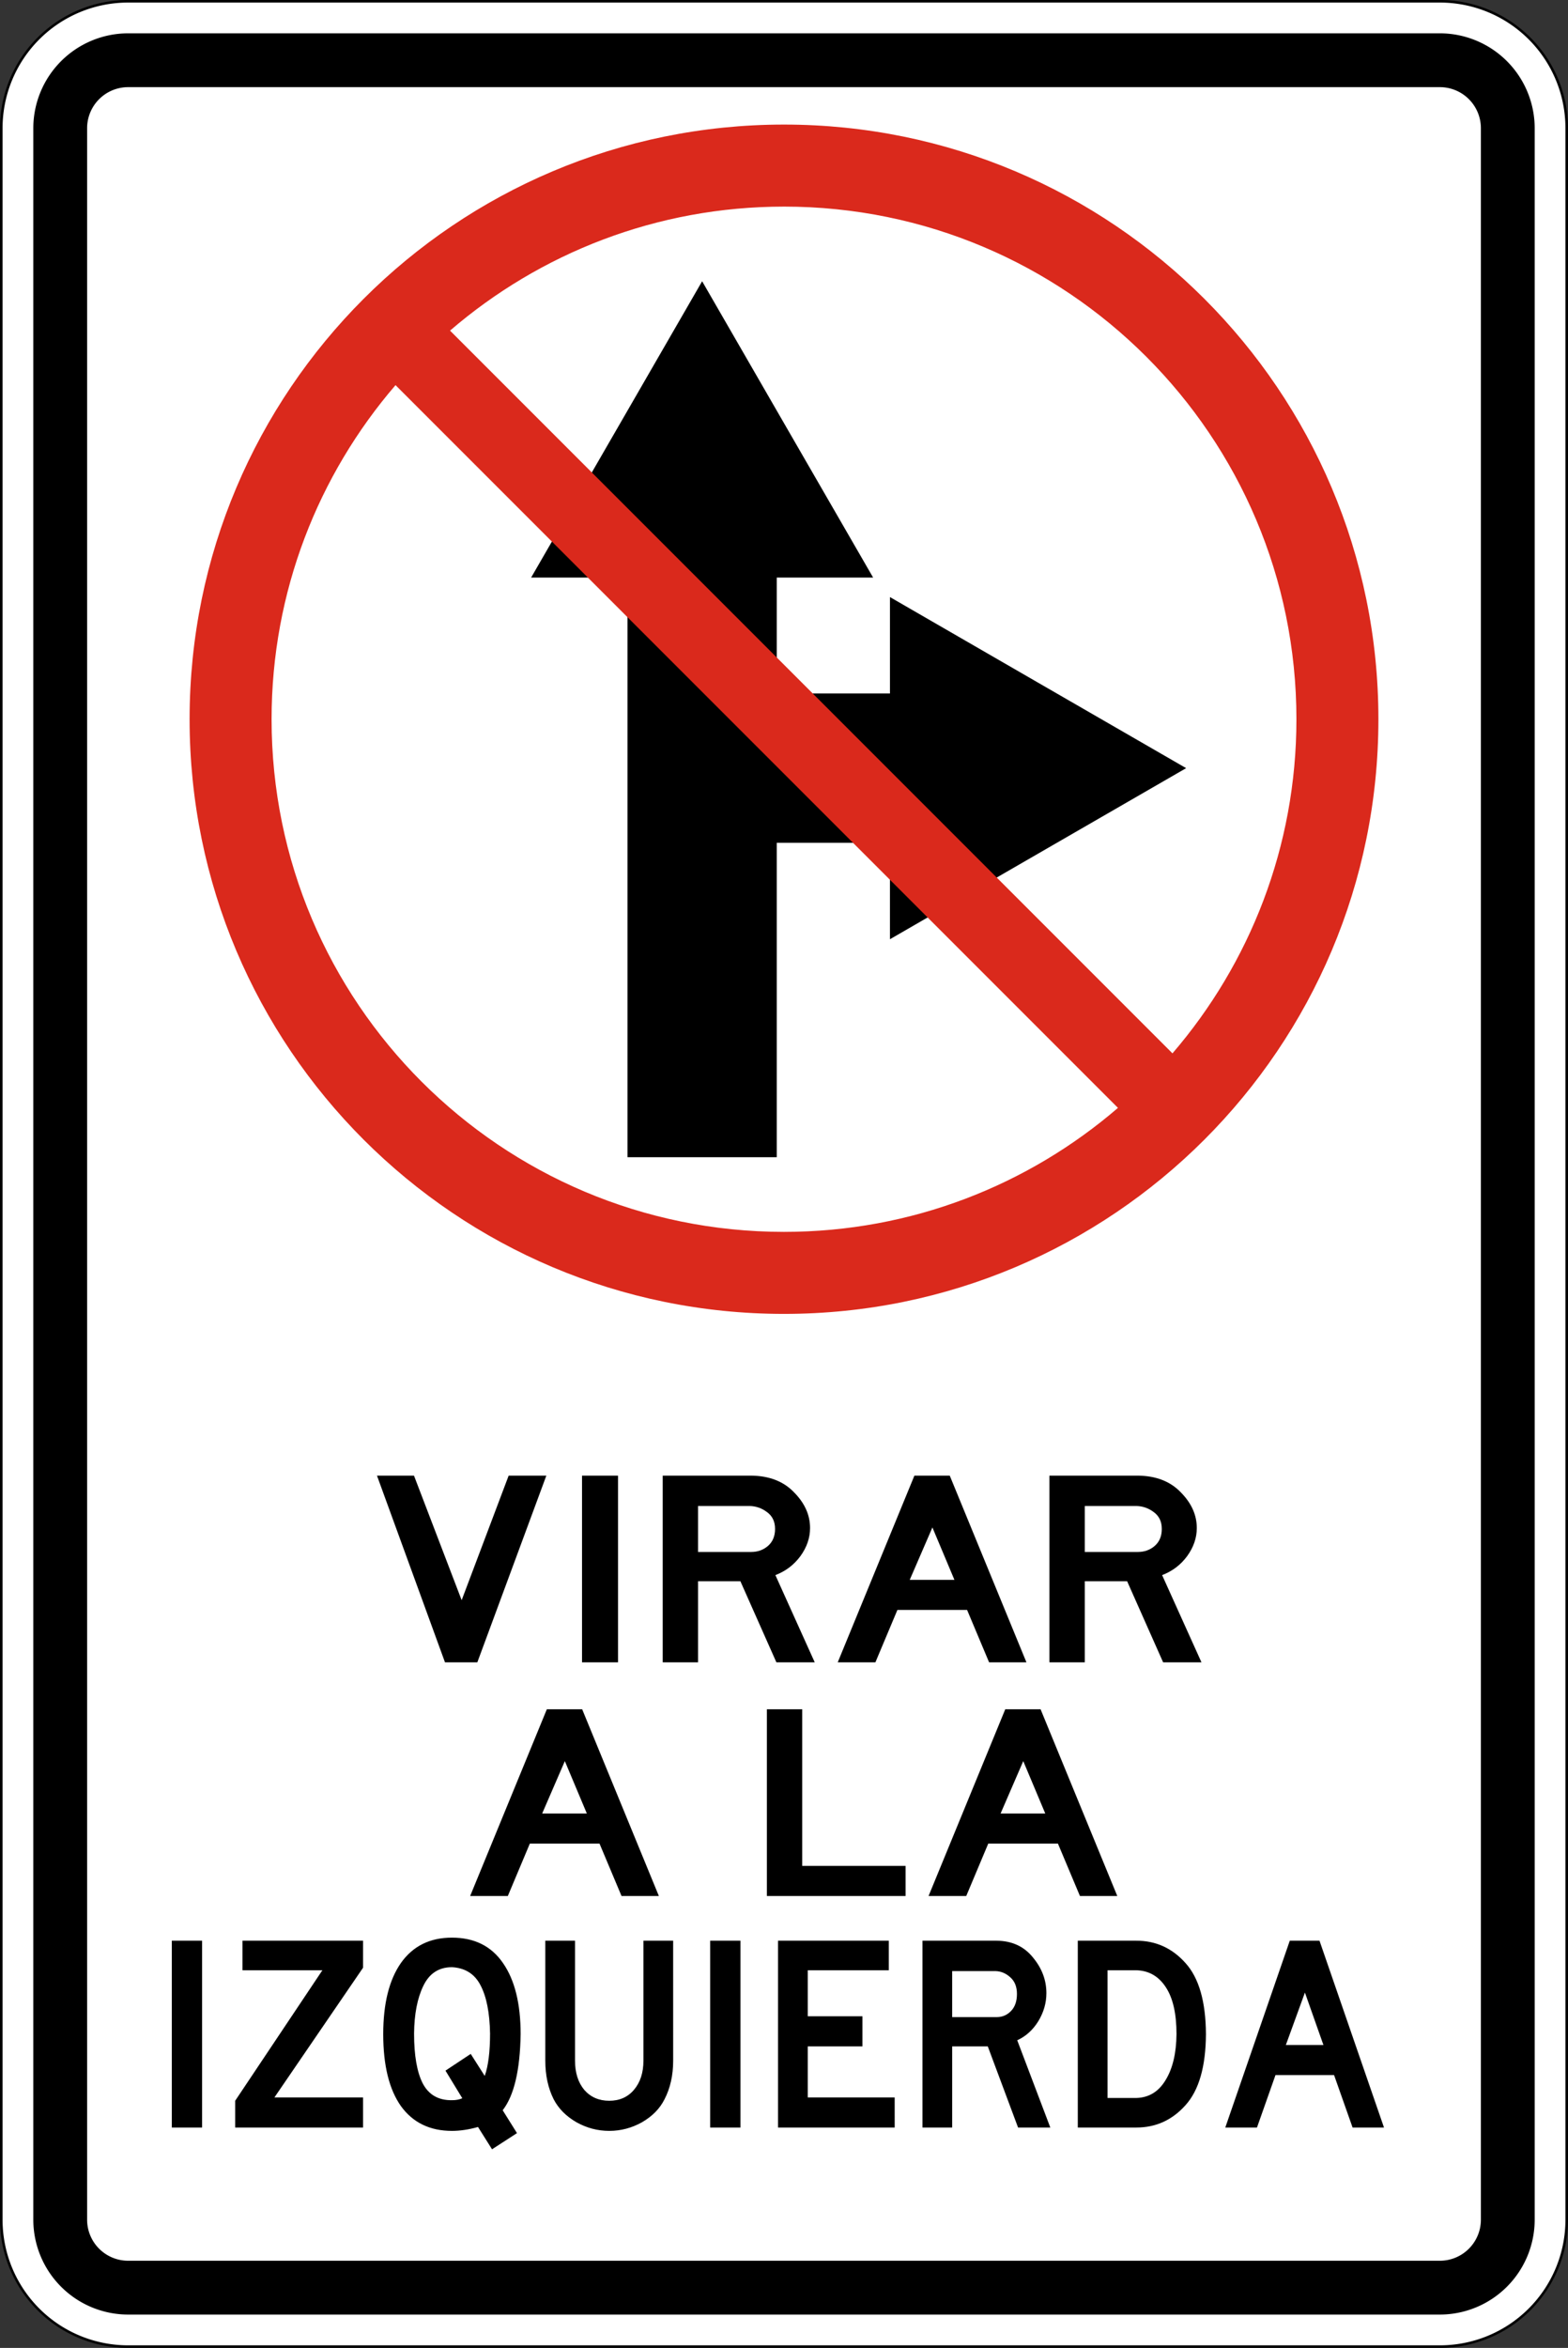
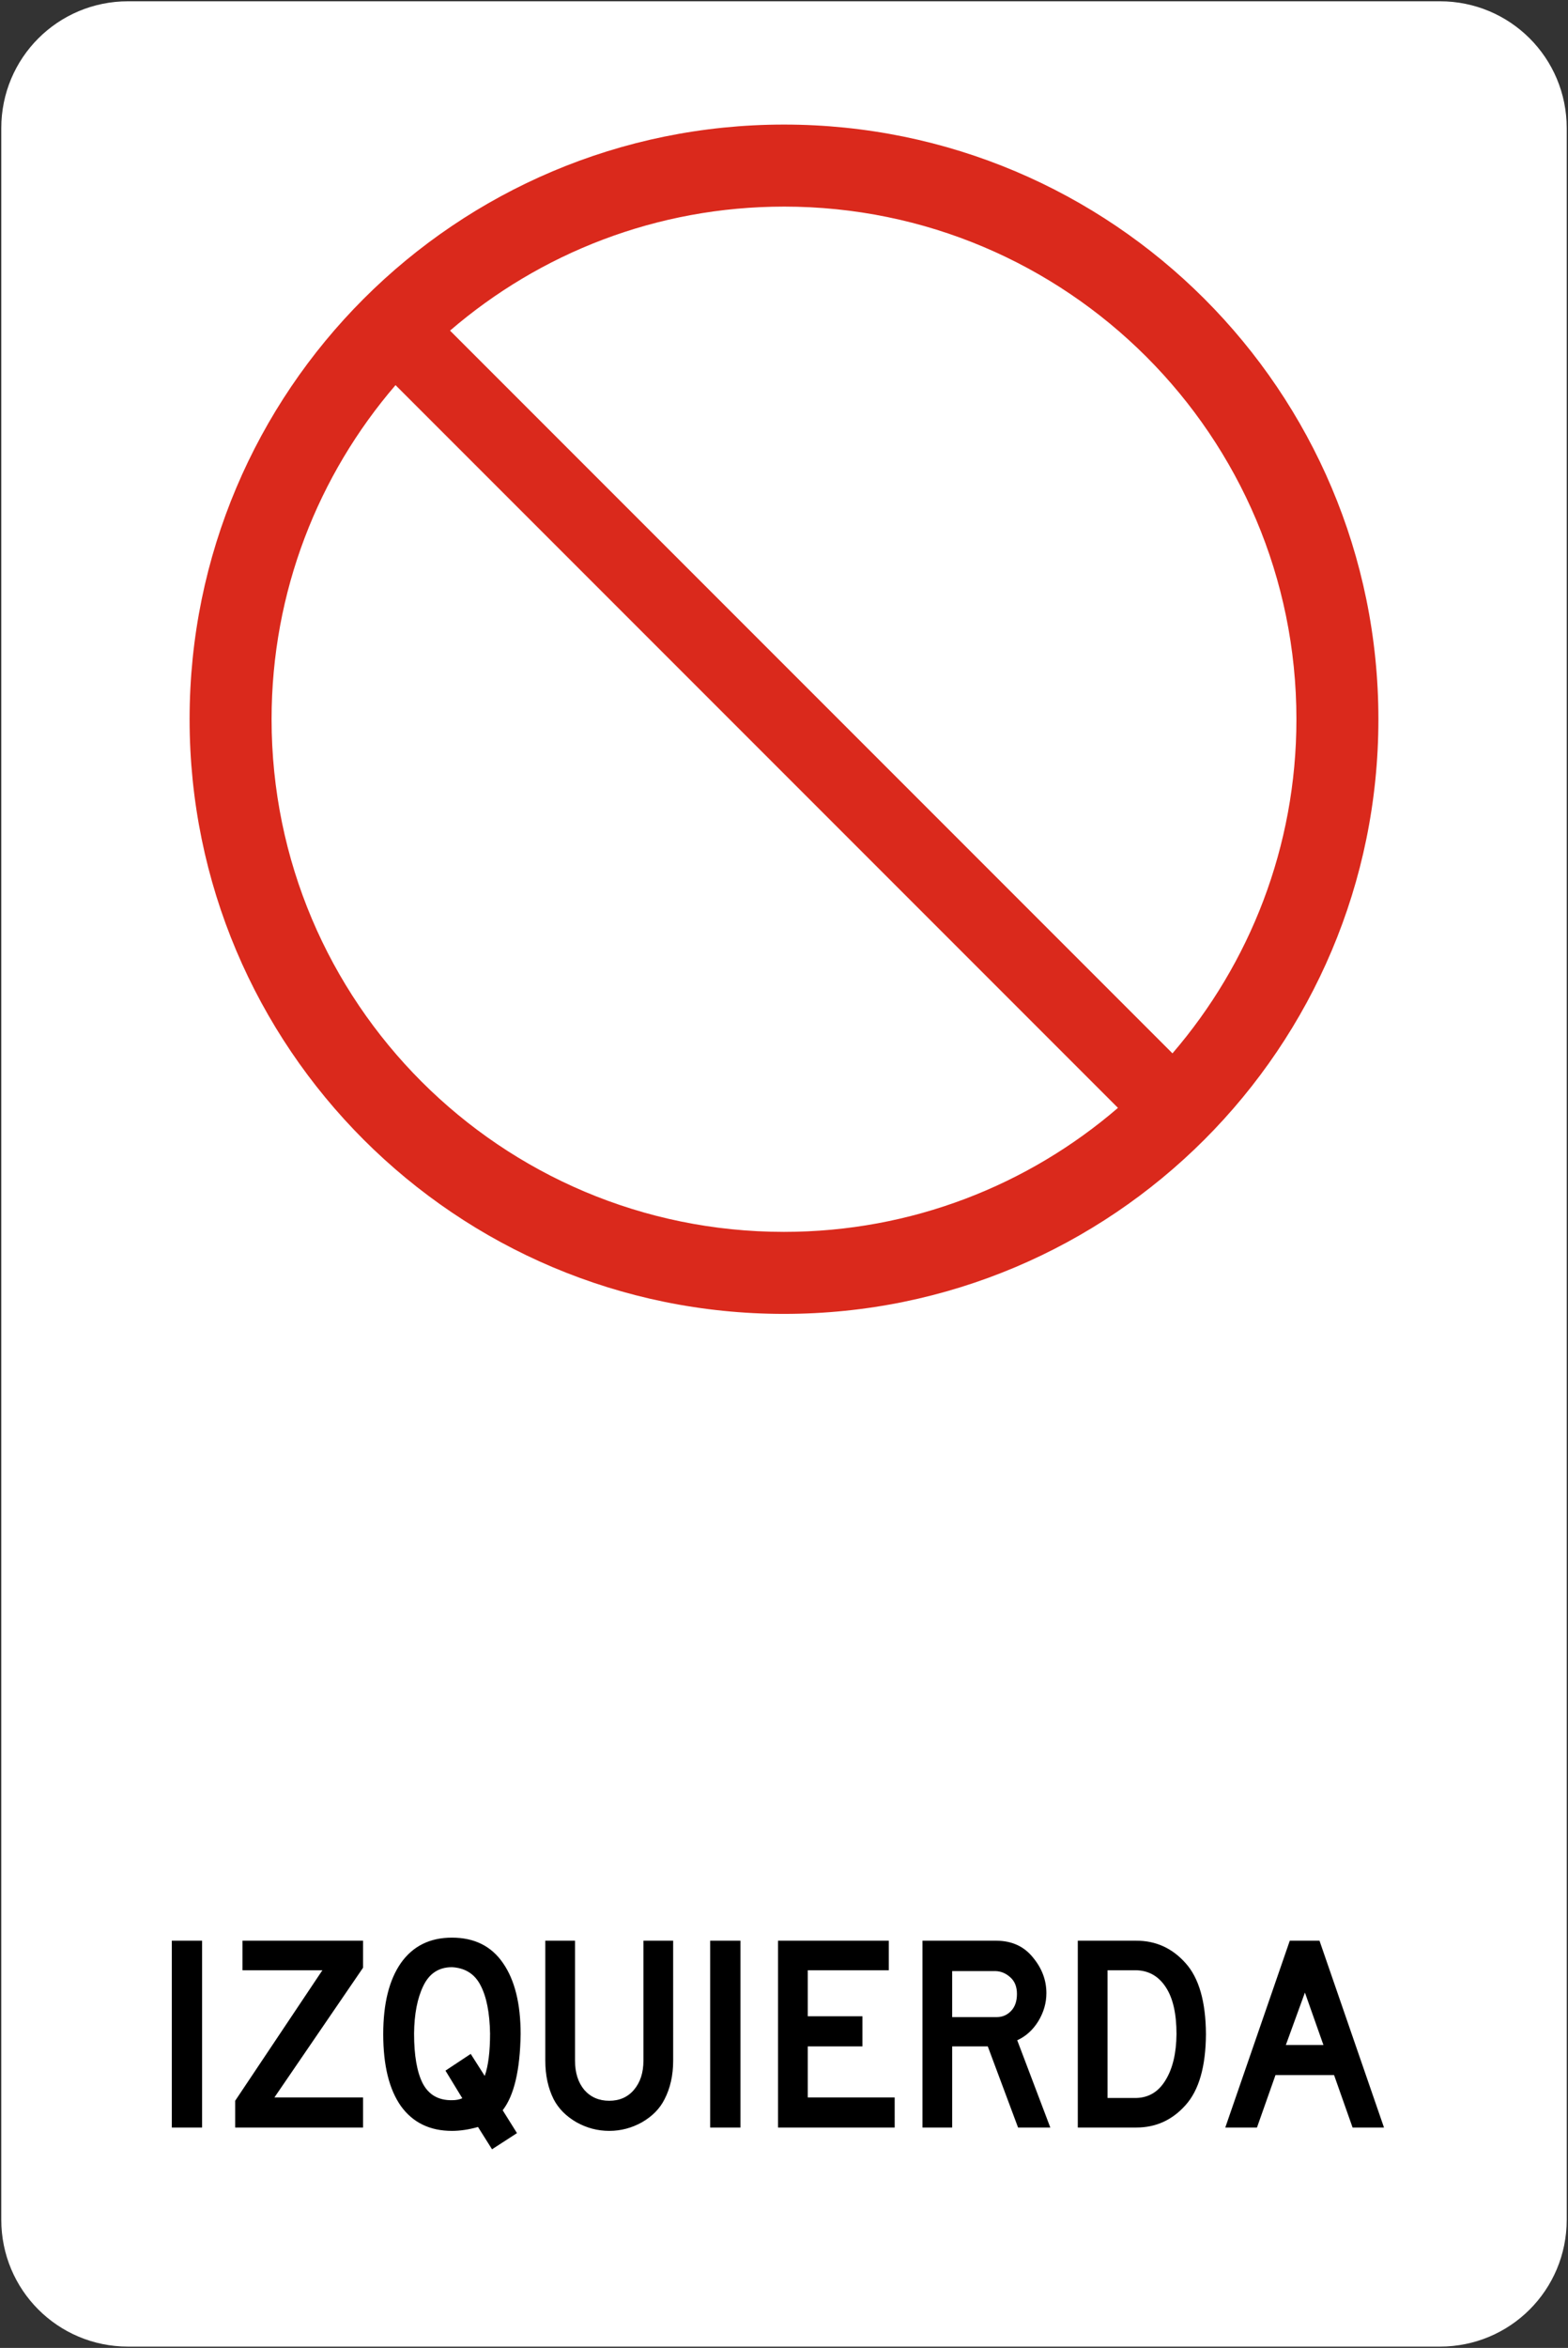
<svg xmlns="http://www.w3.org/2000/svg" xmlns:ns1="http://www.inkscape.org/namespaces/inkscape" xmlns:ns2="http://sodipodi.sourceforge.net/DTD/sodipodi-0.dtd" width="208.814mm" height="312.539mm" viewBox="0 0 208.814 312.539" version="1.1" id="svg1" xml:space="preserve" ns1:version="1.3.2 (091e20e, 2023-11-25, custom)" ns2:docname="Siecadraw.svg">
  <rect x="0" y="0" width="208.814" height="312.539" fill="#333333" stroke="none" />
  <ns2:namedview id="namedview1" pagecolor="#ffffff" bordercolor="#000000" borderopacity="0.25" ns1:showpageshadow="2" ns1:pageopacity="0.0" ns1:pagecheckerboard="0" ns1:deskcolor="#d1d1d1" ns1:document-units="mm" ns1:zoom="0.23430337" ns1:cx="-5672.1336" ns1:cy="-6071.1889" ns1:window-width="1920" ns1:window-height="1017" ns1:window-x="-8" ns1:window-y="-8" ns1:window-maximized="1" ns1:current-layer="layer1" showguides="true" showgrid="false" />
  <defs id="defs1">
    <linearGradient id="swatch34" ns1:swatch="solid">
      <stop style="stop-color:#111111;stop-opacity:1;" offset="0" id="stop34" />
    </linearGradient>
  </defs>
  <g ns1:label="Layer 1" ns1:groupmode="layer" id="layer1" transform="translate(-4079.969,1374.007)">
    <g id="g332" ns1:export-filename="..\..\..\SIECA road sign R-3-8.svg" ns1:export-xdpi="96" ns1:export-ydpi="96">
      <g id="g308" transform="translate(4545.598,212.449)">
        <path id="rect307" style="fill:#ffffff;stroke-width:0.265" d="m -448.569,-1586.285 h 174.694 c 9.357,0 16.889,7.533 16.889,16.889 v 278.419 c 0,9.357 -7.533,16.889 -16.889,16.889 h -174.694 c -9.357,0 -16.889,-7.533 -16.889,-16.889 v -278.419 c 0,-9.357 7.533,-16.889 16.889,-16.889 z" />
-         <path d="m -273.875,-1586.115 a 16.719,16.719 0 0 1 16.719,16.719 v 278.419 a 16.719,16.719 0 0 1 -16.719,16.719 h -174.694 a 16.719,16.719 0 0 1 -16.719,-16.719 v -278.419 a 16.719,16.719 0 0 1 16.719,-16.719 h 174.694 m 0,-0.341 h -174.694 a 17.079,17.079 0 0 0 -17.06,17.06 v 278.419 a 17.079,17.079 0 0 0 17.06,17.06 h 174.694 a 17.079,17.079 0 0 0 17.06,-17.06 v -278.419 a 17.079,17.079 0 0 0 -17.06,-17.06 z" id="path307" style="stroke-width:0.265" />
-         <path d="m -273.875,-1574.855 a 5.465,5.465 0 0 1 5.459,5.459 v 278.419 a 5.465,5.465 0 0 1 -5.459,5.459 h -174.694 a 5.465,5.465 0 0 1 -5.459,-5.459 v -278.419 a 5.465,5.465 0 0 1 5.459,-5.459 h 174.694 m 0,-7.165 h -174.694 a 12.639,12.639 0 0 0 -12.624,12.624 v 278.419 a 12.639,12.639 0 0 0 12.624,12.624 h 174.694 a 12.638,12.638 0 0 0 12.624,-12.624 v -278.419 a 12.639,12.639 0 0 0 -12.624,-12.624 z" id="path308" style="stroke-width:0.265" />
      </g>
-       <path d="m 3795.911,-1288.38 -8.401,27.191 h -3.937 l -8.279,-27.191 h 4.505 l 5.803,18.141 5.722,-18.141 z m 8.726,27.191 h -4.383 v -27.191 h 4.383 z m 23.945,0 h -4.667 l -4.383,-11.81 h -5.154 v 11.81 h -4.302 v -27.191 h 10.755 q 3.328,0.041 5.235,2.435 1.948,2.354 1.948,5.195 0,2.151 -1.177,4.099 -1.177,1.907 -3.044,2.76 z m -4.83,-19.44 q 0,-1.583 -0.974,-2.435 -0.933,-0.852 -2.11,-0.893 h -6.29 v 6.696 h 6.453 q 1.218,0 2.07,-0.893 0.852,-0.893 0.852,-2.476 z m 30.6,19.44 h -4.545 l -2.679,-7.63 h -8.482 l -2.679,7.63 h -4.586 l 9.334,-27.191 h 4.302 z m -8.766,-12.013 -2.679,-7.63 -2.76,7.63 z m 30.073,12.013 h -4.667 l -4.383,-11.81 h -5.154 v 11.81 h -4.302 v -27.191 h 10.755 q 3.328,0.041 5.235,2.435 1.948,2.354 1.948,5.195 0,2.151 -1.177,4.099 -1.177,1.907 -3.044,2.76 z m -4.83,-19.44 q 0,-1.583 -0.974,-2.435 -0.933,-0.852 -2.11,-0.893 h -6.29 v 6.696 h 6.453 q 1.218,0 2.07,-0.893 0.852,-0.893 0.852,-2.476 z" id="text308" style="font-size:40.584px;font-family:'Highway Gothic';-inkscape-font-specification:'Highway Gothic, Normal';text-align:center;text-anchor:middle;stroke-width:6.1;stroke-miterlimit:6.6;stroke-dashoffset:30.564" transform="scale(1.094,0.914)" aria-label="VIRAR" />
-       <path id="path309" style="color:#000000;fill:#000000;stroke-width:1;stroke-linejoin:round;-inkscape-stroke:none" d="m 4173.473,-1336.567 -11.384,19.723 -11.389,19.719 h 12.833 v 77.16 h 19.878 v -41.851 h 15.073 v 12.835 l 19.721,-11.389 19.724,-11.385 -19.724,-11.384 -19.719,-11.389 v 12.834 h -15.075 v -15.429 h 12.835 l -11.389,-19.721 z" />
-       <path d="m 3809.608,-1227.158 h -4.545 l -2.679,-7.63 h -8.482 l -2.679,7.63 h -4.586 l 9.334,-27.191 h 4.302 z m -8.766,-12.013 -2.679,-7.63 -2.76,7.63 z m 38.798,12.013 h -16.883 v -27.191 h 4.302 v 22.808 h 12.581 z m 25.771,0 h -4.545 l -2.679,-7.63 h -8.482 l -2.679,7.63 h -4.586 l 9.334,-27.191 h 4.302 z m -8.766,-12.013 -2.679,-7.63 -2.76,7.63 z" id="text309" style="font-size:40.584px;font-family:'Highway Gothic';-inkscape-font-specification:'Highway Gothic, Normal';text-align:center;text-anchor:middle;stroke-width:6.1;stroke-miterlimit:6.6;stroke-dashoffset:30.564" transform="scale(1.094,0.914)" aria-label="A LA" />
      <path id="path310" style="fill:#da291c;stroke-width:0.265;stroke-dasharray:none" d="m 4184.376,-1357.424 c -43.718,0 -79.158,35.441 -79.158,79.158 0,43.718 35.441,79.158 79.158,79.158 43.718,0 79.158,-35.44 79.158,-79.158 0,-43.718 -35.44,-79.158 -79.158,-79.158 z m 0,10.919 c 37.689,0 68.24,30.551 68.24,68.24 0,16.997 -6.228,32.529 -16.507,44.475 l -96.208,-96.207 c 11.946,-10.279 27.479,-16.507 44.475,-16.507 z m -51.733,23.765 96.208,96.207 c -11.946,10.279 -27.478,16.507 -44.475,16.507 -37.689,0 -68.24,-30.551 -68.24,-68.24 0,-16.996 6.228,-32.529 16.507,-44.475 z" />
      <path d="m 4094.598,-1094.084 h -4.021 v -24.944 h 4.021 z m 21.37,0 h -16.977 v -3.574 l 11.579,-17.424 h -10.611 v -3.946 h 16.009 v 3.611 l -11.765,17.312 h 11.765 z m 11.802,0.447 q -4.393,0 -6.776,-3.313 -2.345,-3.351 -2.345,-9.605 0,-6.106 2.345,-9.494 2.383,-3.388 6.776,-3.388 4.468,0 6.776,3.388 2.346,3.388 2.346,9.494 -0.112,7.223 -2.383,10.164 l 1.899,3.053 -3.313,2.159 -1.862,-2.978 q -1.824,0.521 -3.462,0.521 z m 0,-21.854 q -2.606,0 -3.797,2.494 -1.191,2.457 -1.229,6.366 0,4.393 1.154,6.664 1.191,2.271 3.872,2.234 0.819,0 1.377,-0.261 l -2.234,-3.686 3.351,-2.234 1.862,2.941 q 0.707,-2.01 0.707,-5.659 -0.074,-4.17 -1.266,-6.441 -1.154,-2.271 -3.797,-2.42 z m 29.375,12.472 q 0,2.941 -1.154,5.175 -0.931,1.861 -2.978,3.053 -2.048,1.154 -4.356,1.154 -2.308,0 -4.356,-1.154 -2.048,-1.191 -3.016,-3.053 -1.117,-2.234 -1.117,-5.175 v -16.009 h 3.946 v 16.009 q 0,2.42 1.229,3.909 1.266,1.452 3.313,1.452 2.048,0 3.276,-1.452 1.266,-1.489 1.266,-3.909 v -16.009 h 3.946 z m 8.935,8.935 h -4.021 v -24.944 h 4.021 z m 20.477,0 h -15.488 v -24.944 h 14.706 v 3.946 h -10.76 v 6.143 h 7.26 v 4.021 h -7.26 v 6.813 h 11.541 z m 20.663,0 h -4.282 l -4.021,-10.834 h -4.728 v 10.834 h -3.946 v -24.944 h 9.866 q 3.053,0.037 4.803,2.234 1.787,2.159 1.787,4.766 0,1.973 -1.08,3.76 -1.08,1.75 -2.792,2.532 z m -4.43,-17.833 q 0,-1.452 -0.894,-2.234 -0.856,-0.782 -1.936,-0.819 h -5.771 v 6.143 h 5.92 q 1.117,0 1.899,-0.819 0.782,-0.819 0.782,-2.271 z m 25.093,5.361 q -0.037,6.515 -2.718,9.494 -2.643,2.978 -6.515,2.978 h -7.781 v -24.944 h 7.781 q 3.872,0 6.515,2.978 2.681,2.978 2.718,9.494 z m -13.068,0 v 8.526 h 3.835 q 2.494,-0.074 3.872,-2.383 1.415,-2.308 1.452,-6.143 0,-4.095 -1.415,-6.255 -1.415,-2.197 -3.909,-2.271 h -3.835 z m 36.709,12.472 h -4.17 l -2.457,-6.999 h -7.781 l -2.457,6.999 h -4.207 l 8.563,-24.944 h 3.946 z m -8.042,-11.02 -2.457,-6.999 -2.532,6.999 z" id="text282-7" style="font-size:37.23px;font-family:'Highway Gothic';-inkscape-font-specification:'Highway Gothic, Normal';text-align:center;text-anchor:middle;stroke-width:6.1;stroke-miterlimit:6.6;stroke-dashoffset:30.564" transform="scale(1.003,0.997)" aria-label="IZQUIERDA" />
    </g>
  </g>
</svg>